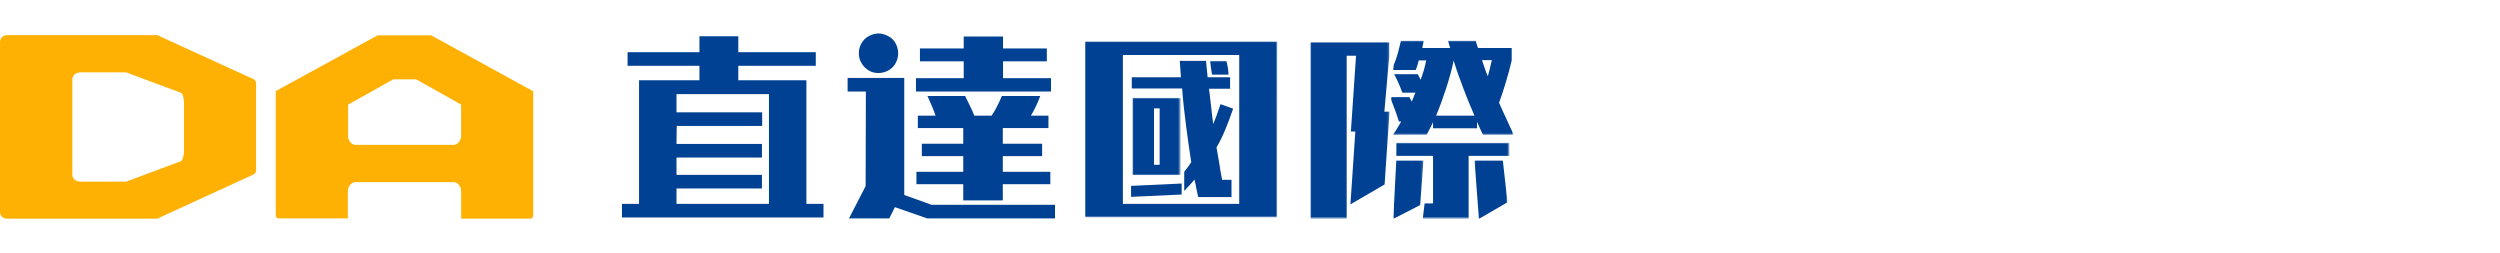
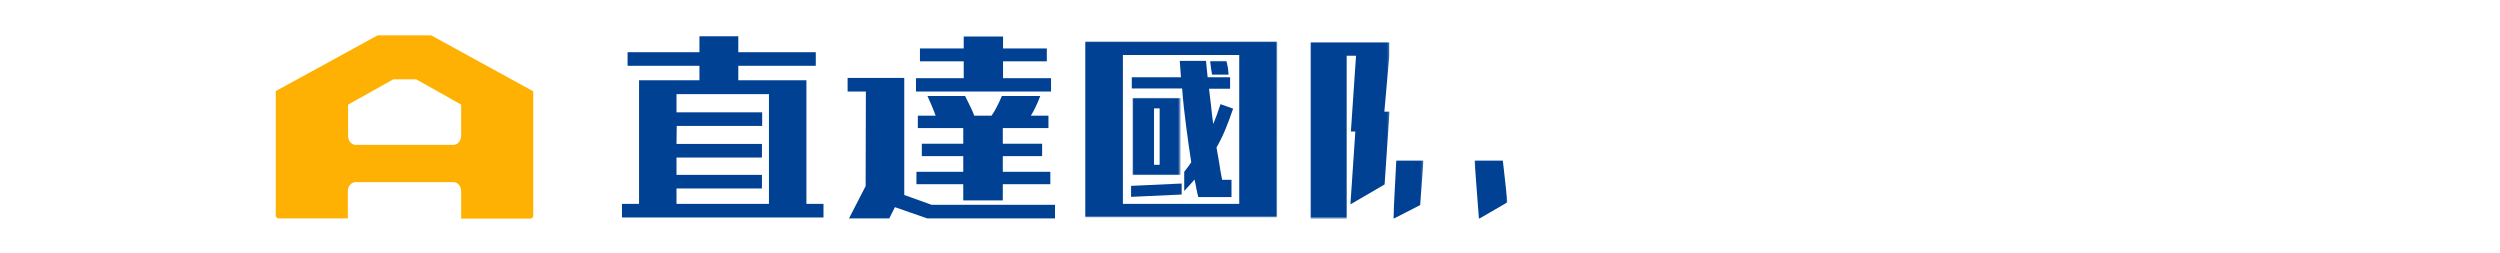
<svg xmlns="http://www.w3.org/2000/svg" version="1.1" id="圖層_1" x="0px" y="0px" viewBox="0 0 1068 108" style="enable-background:new 0 0 1068 108;" xml:space="preserve">
  <style type="text/css">
	.st0{fill-rule:evenodd;clip-rule:evenodd;fill:#FFB103;}
	.st1{fill-rule:evenodd;clip-rule:evenodd;fill:#004193;}
	.st2{filter:url(#Adobe_OpacityMaskFilter);}
	.st3{fill-rule:evenodd;clip-rule:evenodd;fill:#FFFFFF;}
	.st4{mask:url(#mask-2_1_);fill-rule:evenodd;clip-rule:evenodd;fill:#004193;}
	.st5{filter:url(#Adobe_OpacityMaskFilter_1_);}
	.st6{mask:url(#mask-2_2_);fill-rule:evenodd;clip-rule:evenodd;fill:#004193;}
	.st7{filter:url(#Adobe_OpacityMaskFilter_2_);}
	.st8{mask:url(#mask-2_3_);fill-rule:evenodd;clip-rule:evenodd;fill:#004193;}
	.st9{filter:url(#Adobe_OpacityMaskFilter_3_);}
	.st10{mask:url(#mask-2_4_);fill-rule:evenodd;clip-rule:evenodd;fill:#004193;}
	.st11{filter:url(#Adobe_OpacityMaskFilter_4_);}
	.st12{mask:url(#mask-2_5_);fill-rule:evenodd;clip-rule:evenodd;fill:#004193;}
	.st13{filter:url(#Adobe_OpacityMaskFilter_5_);}
	.st14{mask:url(#mask-2_6_);fill-rule:evenodd;clip-rule:evenodd;fill:#004193;}
	.st15{filter:url(#Adobe_OpacityMaskFilter_6_);}
	.st16{mask:url(#mask-2_7_);fill-rule:evenodd;clip-rule:evenodd;fill:#004193;}
	.st17{filter:url(#Adobe_OpacityMaskFilter_7_);}
	.st18{mask:url(#mask-2_8_);fill-rule:evenodd;clip-rule:evenodd;fill:#004193;}
</style>
  <g id="页面-1">
    <g id="编组">
      <g>
-         <path id="Fill-2" class="st0" d="M78.6,64.5c0,2.1-0.6,4-1.4,4.4l-23.1,8.6L54,77.6h-8.1H34.6c-2.1,0-3.7-1-3.7-3.2V34.1     c0-2.1,1.6-3.2,3.7-3.2h11.2h8.1l0.2,0.1l23.1,8.6c0.8,0.3,1.4,2.3,1.4,4.3V64.5z M108.5,33.9L76.1,19.1l-8.9-4.1h-20H2.7     C1.2,15.1,0,16.4,0,18v72.5c0,1.6,1.2,2.9,2.7,2.9h44.5h20l8.9-4.1l32.3-14.8c0.6-0.3,1-1.1,1-1.8v-37     C109.5,35,109,34.2,108.5,33.9L108.5,33.9z" />
        <path id="Fill-4" class="st0" d="M197,49.7v8.3c0,2.1-1.5,3.9-3.3,3.9H152c-1.8,0-3.3-1.7-3.3-3.9v-8.3v-5l9.3-5.2l10-5.6h9.8     l10,5.6l9.2,5.2V49.7z M210.3,29.4l-26.1-14.3h-22.9l-26.1,14.3l-17.4,9.5v11v42c0,0.8,0.5,1.4,1.2,1.4h29.6V81.7     c0-2.1,1.5-3.9,3.3-3.9h41.8c1.8,0,3.3,1.7,3.3,3.9v11.7h29.6c0.7,0,1.2-0.6,1.2-1.4v-42v-11L210.3,29.4z" />
        <path id="Fill-6" class="st1" d="M328.5,87.1L328.5,87.1h-3H289l0-6.6h36.5v-5.8H289l0-7.4h36.5v-5.8H289l0.1-7.7h36.5V48H289     l0-7.8h36.5h3h0V87.1z M344.5,87.1l0-52.8h-29.1l0-6.2l33.1,0l0-5.8l-33.1,0v-6.8h-16.6v6.8l-30.7,0l0,5.8l30.7,0l0,6.2H273     l0,52.8h-7.3l0,5.8h86.1l0-5.8H344.5z" />
-         <path id="Fill-8" class="st1" d="M371.1,30.1c1.3,0.8,2.7,1.1,4.2,1.1c1.5,0,2.9-0.4,4.2-1.1c1.3-0.7,2.4-1.8,3.1-3.1     c0.7-1.3,1.1-2.7,1.1-4.2c0-1.5-0.4-3-1.1-4.3c-0.7-1.3-1.8-2.4-3.2-3.1c-1.4-0.7-2.7-1.1-4.1-1.1c-1.4,0-2.8,0.4-4.1,1.1     c-1.4,0.7-2.4,1.8-3.2,3.1c-0.8,1.4-1.1,2.8-1.1,4.2c0,1.5,0.3,2.9,1.1,4.2C368.8,28.3,369.8,29.3,371.1,30.1" />
        <polygon id="Fill-10" class="st1" points="449,33.4 428.5,33.4 428.5,26.2 447.2,26.2 447.2,20.7 428.5,20.7 428.5,15.6      411.7,15.6 411.7,20.7 393,20.7 393,26.2 411.7,26.2 411.7,33.4 391.3,33.4 391.3,39.1 449,39.1    " />
        <path id="Fill-12" class="st1" d="M428.4,85.6v-6.9h20.3v-5.3h-20.3v-6.7h16.8v-5.3h-16.8v-6.7h19.5v-5.3h-7.5     c0.8-1.3,1.5-2.6,2.1-3.9c0.6-1.3,1.3-2.8,1.9-4.5H428c-0.7,1.7-1.4,3.2-2.1,4.5c-0.6,1.3-1.4,2.6-2.3,3.9h-7.4     c-0.5-1.3-1-2.6-1.7-3.9c-0.6-1.3-1.4-2.8-2.2-4.5h-16.1c0.7,1.5,1.3,2.9,1.9,4.3c0.6,1.4,1.1,2.8,1.6,4.1h-7.6v5.3h19.4v6.7     h-17.7v5.3h17.7v6.7h-20v5.3h20v6.9H428.4z" />
        <polygon id="Fill-14" class="st1" points="398,87.5 386.3,83.3 386.3,33.3 362.1,33.3 362.1,39.1 369.9,39.1 369.8,79.5      362.7,93.3 369.8,93.3 379.9,93.3 382.3,88.5 396.1,93.3 446.2,93.3 447.3,93.3 450.7,93.3 450.7,87.5 446.2,87.5    " />
        <polygon id="Fill-16" class="st1" points="504.8,78.4 483.2,79.4 483.2,84.1 504.8,83.1    " />
        <path id="Fill-18" class="st1" d="M506.7,53.8c0.7,5.3,1.4,10.5,2.2,15.5c-0.5,0.7-0.9,1.4-1.4,2c-0.5,0.7-1.1,1.4-1.6,2.1v8.2     c0.8-0.9,1.5-1.7,2.3-2.5c0.7-0.8,1.4-1.6,2.1-2.4c0.3,1.3,0.6,2.6,0.8,3.9c0.3,1.3,0.5,2.5,0.8,3.6h10.4h3.8v-7.4l-4,0     c-0.5-2.4-0.9-4.7-1.2-6.9c-0.4-2.3-0.8-4.6-1.2-6.9c1.5-2.6,2.8-5.3,3.9-8c1.1-2.7,2.2-5.6,3.2-8.6l-5.4-1.9     c-0.5,1.6-1,3-1.5,4.4c-0.5,1.4-1.1,2.8-1.6,4.1c-0.3-2.5-0.7-4.9-0.9-7.5c-0.3-2.5-0.6-5.1-0.9-7.6h9V33h-9.6l-0.7-7h-11.2     l0.5,7h-21v4.8h21.5C505.4,43.1,506,48.5,506.7,53.8" />
        <g id="Clip-21">
			</g>
        <defs>
          <filter id="Adobe_OpacityMaskFilter" filterUnits="userSpaceOnUse" x="483.8" y="41.8" width="20.6" height="33">
            <feColorMatrix type="matrix" values="1 0 0 0 0  0 1 0 0 0  0 0 1 0 0  0 0 0 1 0" />
          </filter>
        </defs>
        <mask maskUnits="userSpaceOnUse" x="483.8" y="41.8" width="20.6" height="33" id="mask-2_1_">
          <g class="st2">
            <polygon id="path-1_1_" class="st3" points="0,107.8 1067.8,107.8 1067.8,0 0,0      " />
          </g>
        </mask>
        <path id="Fill-20" class="st4" d="M493,70.4h2.4V46.3H493V70.4z M483.8,74.8h20.6v-33h-20.6V74.8z" />
        <defs>
          <filter id="Adobe_OpacityMaskFilter_1_" filterUnits="userSpaceOnUse" x="516.9" y="26" width="8.1" height="6">
            <feColorMatrix type="matrix" values="1 0 0 0 0  0 1 0 0 0  0 0 1 0 0  0 0 0 1 0" />
          </filter>
        </defs>
        <mask maskUnits="userSpaceOnUse" x="516.9" y="26" width="8.1" height="6" id="mask-2_2_">
          <g class="st5">
            <polygon id="path-1_2_" class="st3" points="0,107.8 1067.8,107.8 1067.8,0 0,0      " />
          </g>
        </mask>
        <path id="Fill-22" class="st6" d="M517.8,32h7.2c-0.1-1.1-0.3-2.2-0.5-3.3c-0.2-1.1-0.4-2-0.6-2.7h-7.1c0.1,0.6,0.3,1.6,0.5,2.8     C517.5,30.1,517.7,31.1,517.8,32" />
        <defs>
          <filter id="Adobe_OpacityMaskFilter_2_" filterUnits="userSpaceOnUse" x="463.5" y="17.7" width="82.2" height="75.2">
            <feColorMatrix type="matrix" values="1 0 0 0 0  0 1 0 0 0  0 0 1 0 0  0 0 0 1 0" />
          </filter>
        </defs>
        <mask maskUnits="userSpaceOnUse" x="463.5" y="17.7" width="82.2" height="75.2" id="mask-2_3_">
          <g class="st7">
            <polygon id="path-1_3_" class="st3" points="0,107.8 1067.8,107.8 1067.8,0 0,0      " />
          </g>
        </mask>
        <path id="Fill-23" class="st8" d="M529.4,87.1h-49.7l0-63.6h49.7L529.4,87.1z M545.7,17.7h-82.2l0,75.2h65.9h4.8h2.8h8.6v-8.6     v-8.4v-9h0L545.7,17.7z" />
        <defs>
          <filter id="Adobe_OpacityMaskFilter_3_" filterUnits="userSpaceOnUse" x="594.2" y="17.4" width="52.5" height="40.3">
            <feColorMatrix type="matrix" values="1 0 0 0 0  0 1 0 0 0  0 0 1 0 0  0 0 0 1 0" />
          </filter>
        </defs>
        <mask maskUnits="userSpaceOnUse" x="594.2" y="17.4" width="52.5" height="40.3" id="mask-2_4_">
          <g class="st9">
-             <polygon id="path-1_4_" class="st3" points="0,107.8 1067.8,107.8 1067.8,0 0,0      " />
-           </g>
+             </g>
        </mask>
        <path id="Fill-24" class="st10" d="M617.8,37.7c1.3-4,2.4-7.9,3.2-11.8c1.3,4.2,2.7,8.1,4.2,12c1.4,3.8,3,7.6,4.7,11.5h-16.4     C615.1,45.6,616.5,41.7,617.8,37.7L617.8,37.7z M637.3,25.8c-0.3,1.2-0.6,2.3-0.8,3.4c-0.3,1.1-0.6,2.3-0.9,3.4     c-0.5-1.1-0.9-2.2-1.3-3.4c-0.4-1.2-0.8-2.3-1.2-3.5H637.3z M595,57.7h14.4c0.5-0.9,0.9-1.8,1.4-2.7c0.5-0.9,0.9-1.8,1.4-2.8v2.6     h18.8v-2.8c0.8,1.9,1.6,3.8,2.6,5.7h13.2c-1.2-2.4-2.3-4.7-3.3-7c-1.1-2.3-2.1-4.5-3.1-6.8c1-2.7,2-5.7,2.9-8.8     c1-3.2,1.8-6.3,2.5-9.3v-5.3h-14.4c-0.2-0.5-0.3-1-0.5-1.5c-0.2-0.5-0.3-1-0.4-1.6h-11.9l0.9,3.1h-11.9c0.1-0.5,0.2-1,0.3-1.5     c0.1-0.5,0.2-1,0.3-1.6h-9.7c-0.5,1.9-0.9,3.6-1.3,5.2c-0.4,1.5-1,3.3-1.8,5.2l-0.2,2.1h9.6c0.3-0.7,0.5-1.3,0.7-2     c0.2-0.7,0.4-1.4,0.6-2.1h3.2c-0.3,1.3-0.6,2.7-1,4.1c-0.4,1.4-0.9,2.8-1.4,4.2c-0.2-0.4-0.4-0.9-0.6-1.2     c-0.2-0.4-0.4-0.8-0.6-1.2h-10.1c0.7,1.4,1.4,2.7,1.9,3.9c0.5,1.2,1.1,2.6,1.6,4h5.6c-0.3,0.6-0.6,1.2-0.8,1.9     c-0.3,0.6-0.5,1.3-0.8,1.9l-1-1.9h-7.8l-0.1,1c0.6,1.4,1.2,3,1.8,4.6c0.6,1.6,1.1,3.2,1.6,4.8h1c-0.6,1-1.2,2-1.7,2.9     C596.3,55.8,595.7,56.7,595,57.7L595,57.7z" />
        <defs>
          <filter id="Adobe_OpacityMaskFilter_4_" filterUnits="userSpaceOnUse" x="559.8" y="18" width="33.9" height="75.5">
            <feColorMatrix type="matrix" values="1 0 0 0 0  0 1 0 0 0  0 0 1 0 0  0 0 0 1 0" />
          </filter>
        </defs>
        <mask maskUnits="userSpaceOnUse" x="559.8" y="18" width="33.9" height="75.5" id="mask-2_5_">
          <g class="st11">
            <polygon id="path-1_5_" class="st3" points="0,107.8 1067.8,107.8 1067.8,0 0,0      " />
          </g>
        </mask>
        <polygon id="Fill-25" class="st12" points="593.5,23.9 593.5,18 559.8,18 559.8,93.5 575.3,93.5 575.3,23.8 579.3,23.8      577.1,56.2 579,56.2 576.9,87.3 591.5,78.8 593.6,47.7 591.4,47.7    " />
        <defs>
          <filter id="Adobe_OpacityMaskFilter_5_" filterUnits="userSpaceOnUse" x="596.4" y="61" width="48.5" height="32.5">
            <feColorMatrix type="matrix" values="1 0 0 0 0  0 1 0 0 0  0 0 1 0 0  0 0 0 1 0" />
          </filter>
        </defs>
        <mask maskUnits="userSpaceOnUse" x="596.4" y="61" width="48.5" height="32.5" id="mask-2_6_">
          <g class="st13">
            <polygon id="path-1_6_" class="st3" points="0,107.8 1067.8,107.8 1067.8,0 0,0      " />
          </g>
        </mask>
-         <polygon id="Fill-26" class="st14" points="596.4,66.6 612.2,66.6 612.2,86.9 608.6,86.9 607.8,93.5 613,93.5 627.4,93.5      627.4,66.6 644.9,66.6 644.9,61 596.4,61    " />
        <defs>
          <filter id="Adobe_OpacityMaskFilter_6_" filterUnits="userSpaceOnUse" x="595.2" y="68.5" width="12.9" height="25">
            <feColorMatrix type="matrix" values="1 0 0 0 0  0 1 0 0 0  0 0 1 0 0  0 0 0 1 0" />
          </filter>
        </defs>
        <mask maskUnits="userSpaceOnUse" x="595.2" y="68.5" width="12.9" height="25" id="mask-2_7_">
          <g class="st15">
            <polygon id="path-1_7_" class="st3" points="0,107.8 1067.8,107.8 1067.8,0 0,0      " />
          </g>
        </mask>
        <polygon id="Fill-27" class="st16" points="596.5,68.5 595.2,93.5 606.7,87.6 608.1,68.5    " />
        <defs>
          <filter id="Adobe_OpacityMaskFilter_7_" filterUnits="userSpaceOnUse" x="629.9" y="68.5" width="14.1" height="25">
            <feColorMatrix type="matrix" values="1 0 0 0 0  0 1 0 0 0  0 0 1 0 0  0 0 0 1 0" />
          </filter>
        </defs>
        <mask maskUnits="userSpaceOnUse" x="629.9" y="68.5" width="14.1" height="25" id="mask-2_8_">
          <g class="st17">
            <polygon id="path-1_8_" class="st3" points="0,107.8 1067.8,107.8 1067.8,0 0,0      " />
          </g>
        </mask>
        <polygon id="Fill-28" class="st18" points="629.9,68.5 631.8,93.5 644,86.4 642,68.5    " />
      </g>
    </g>
  </g>
</svg>